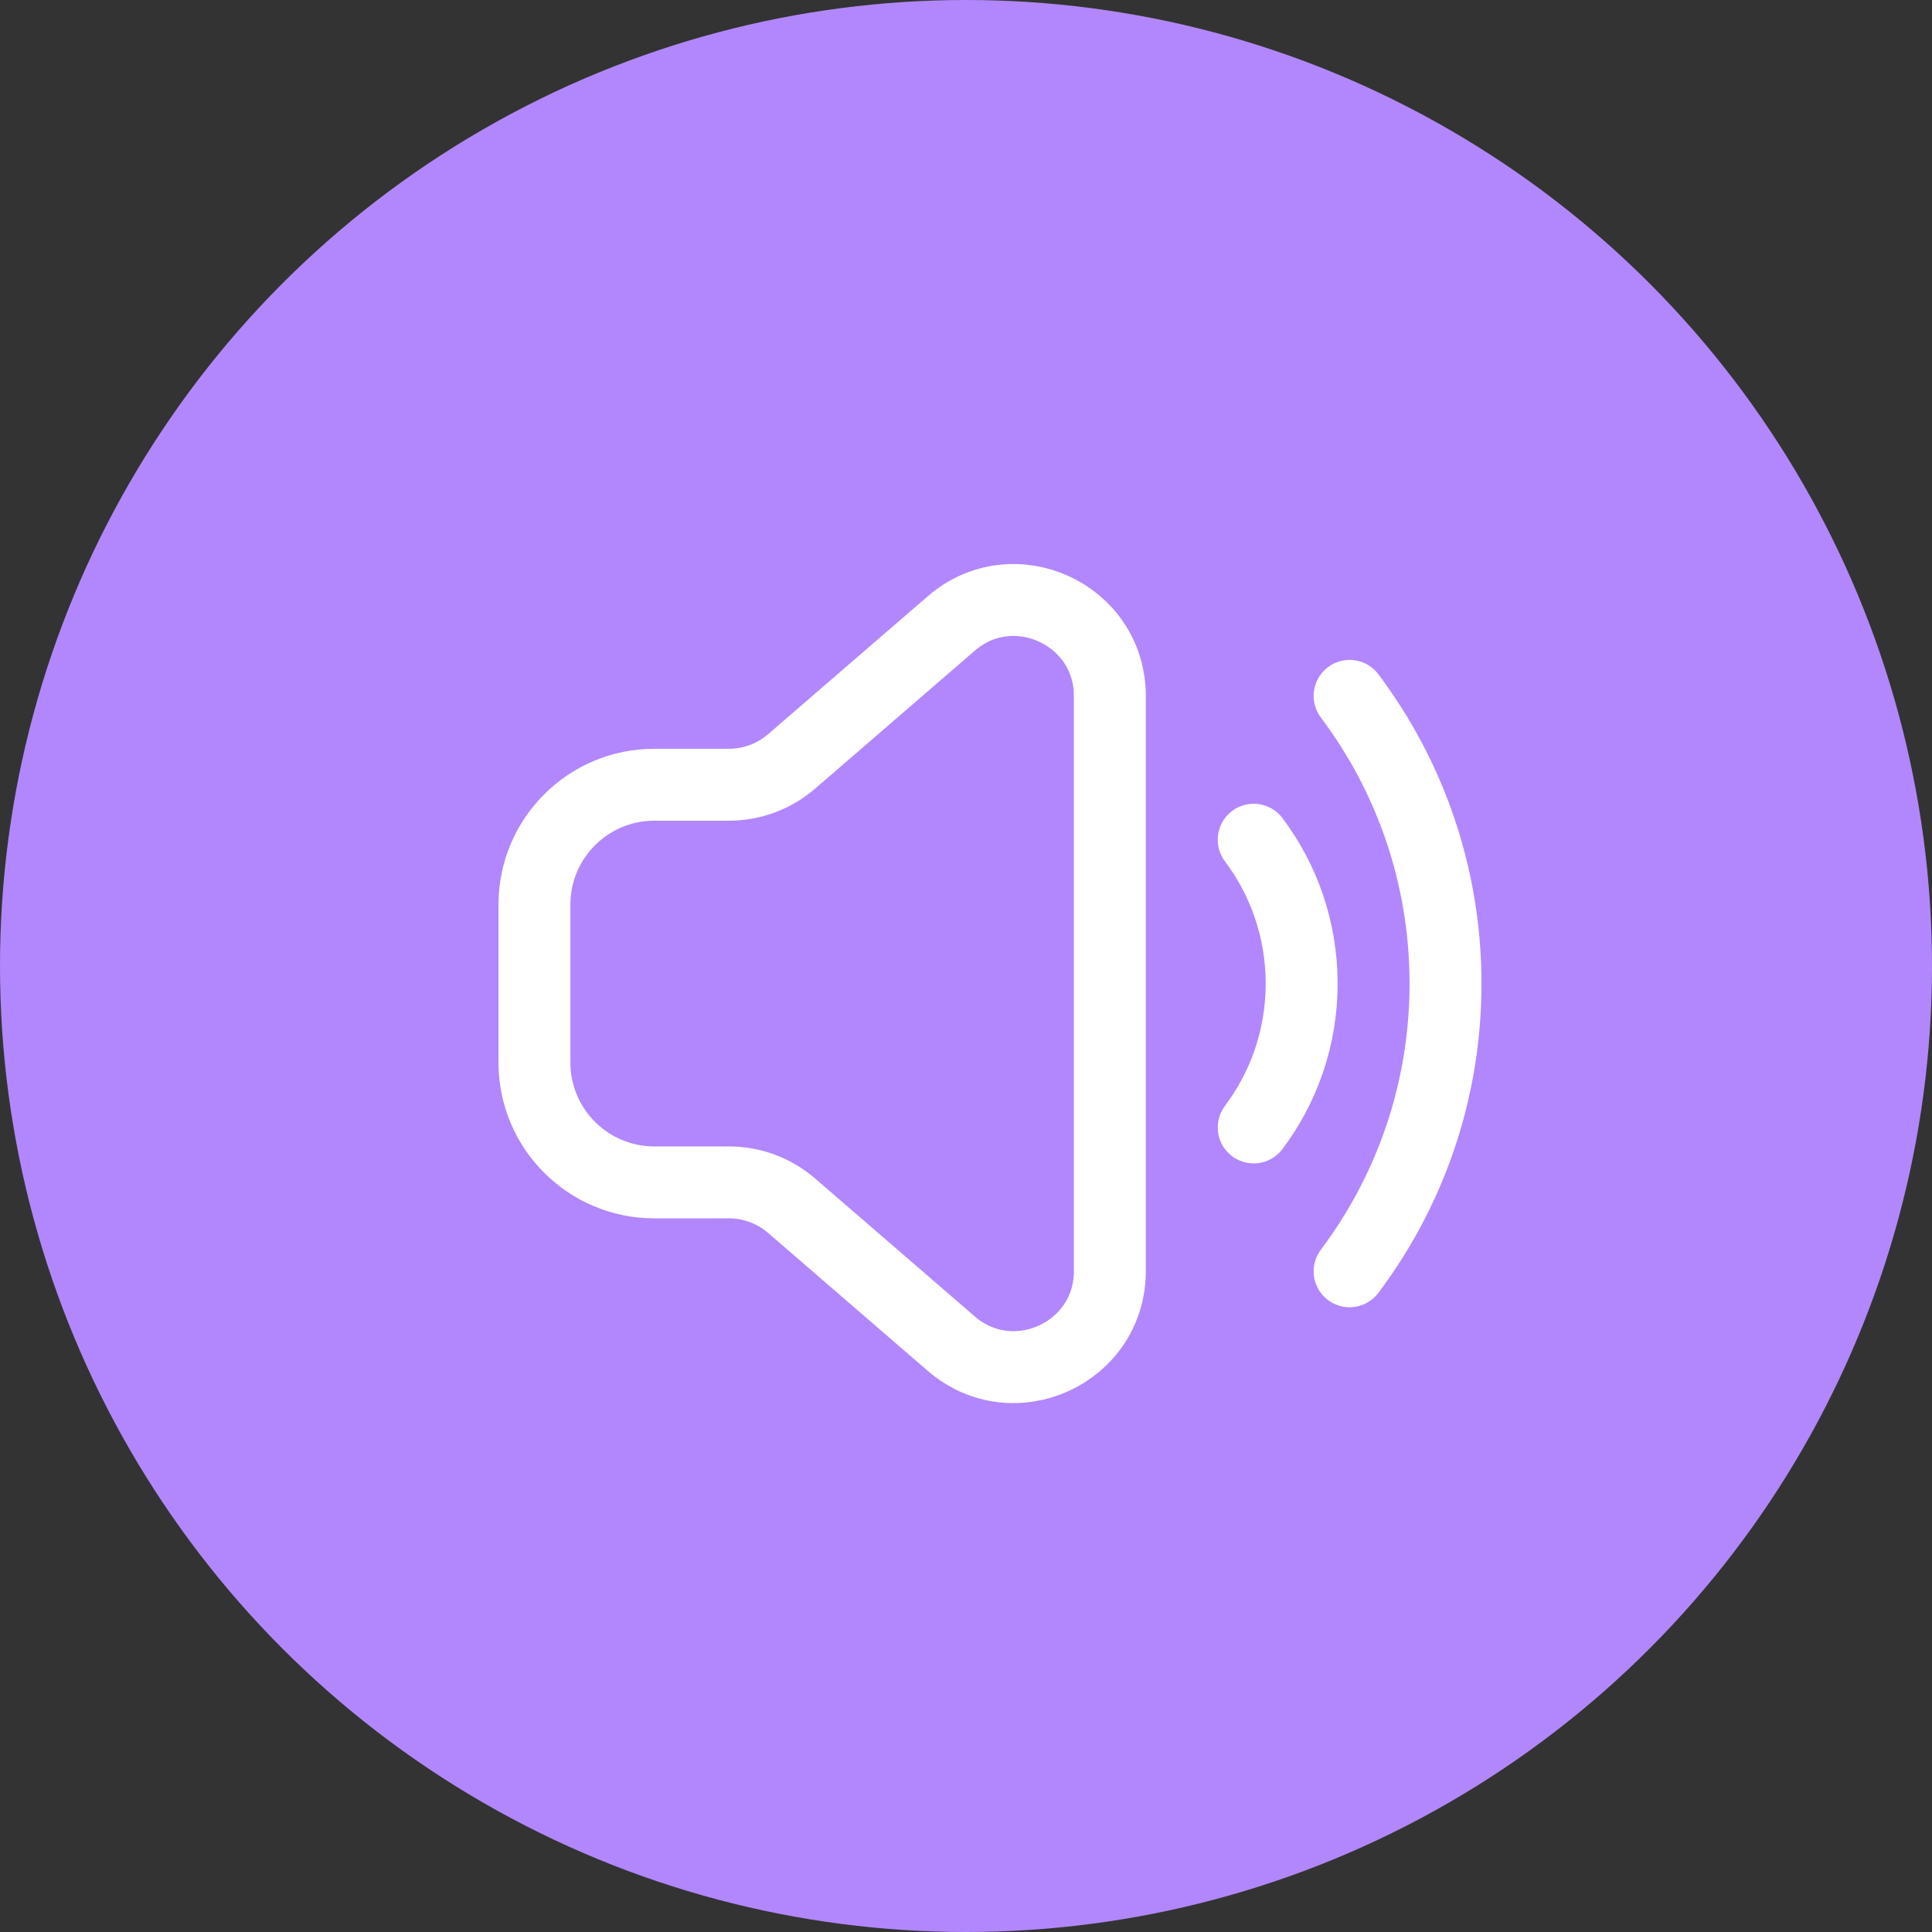
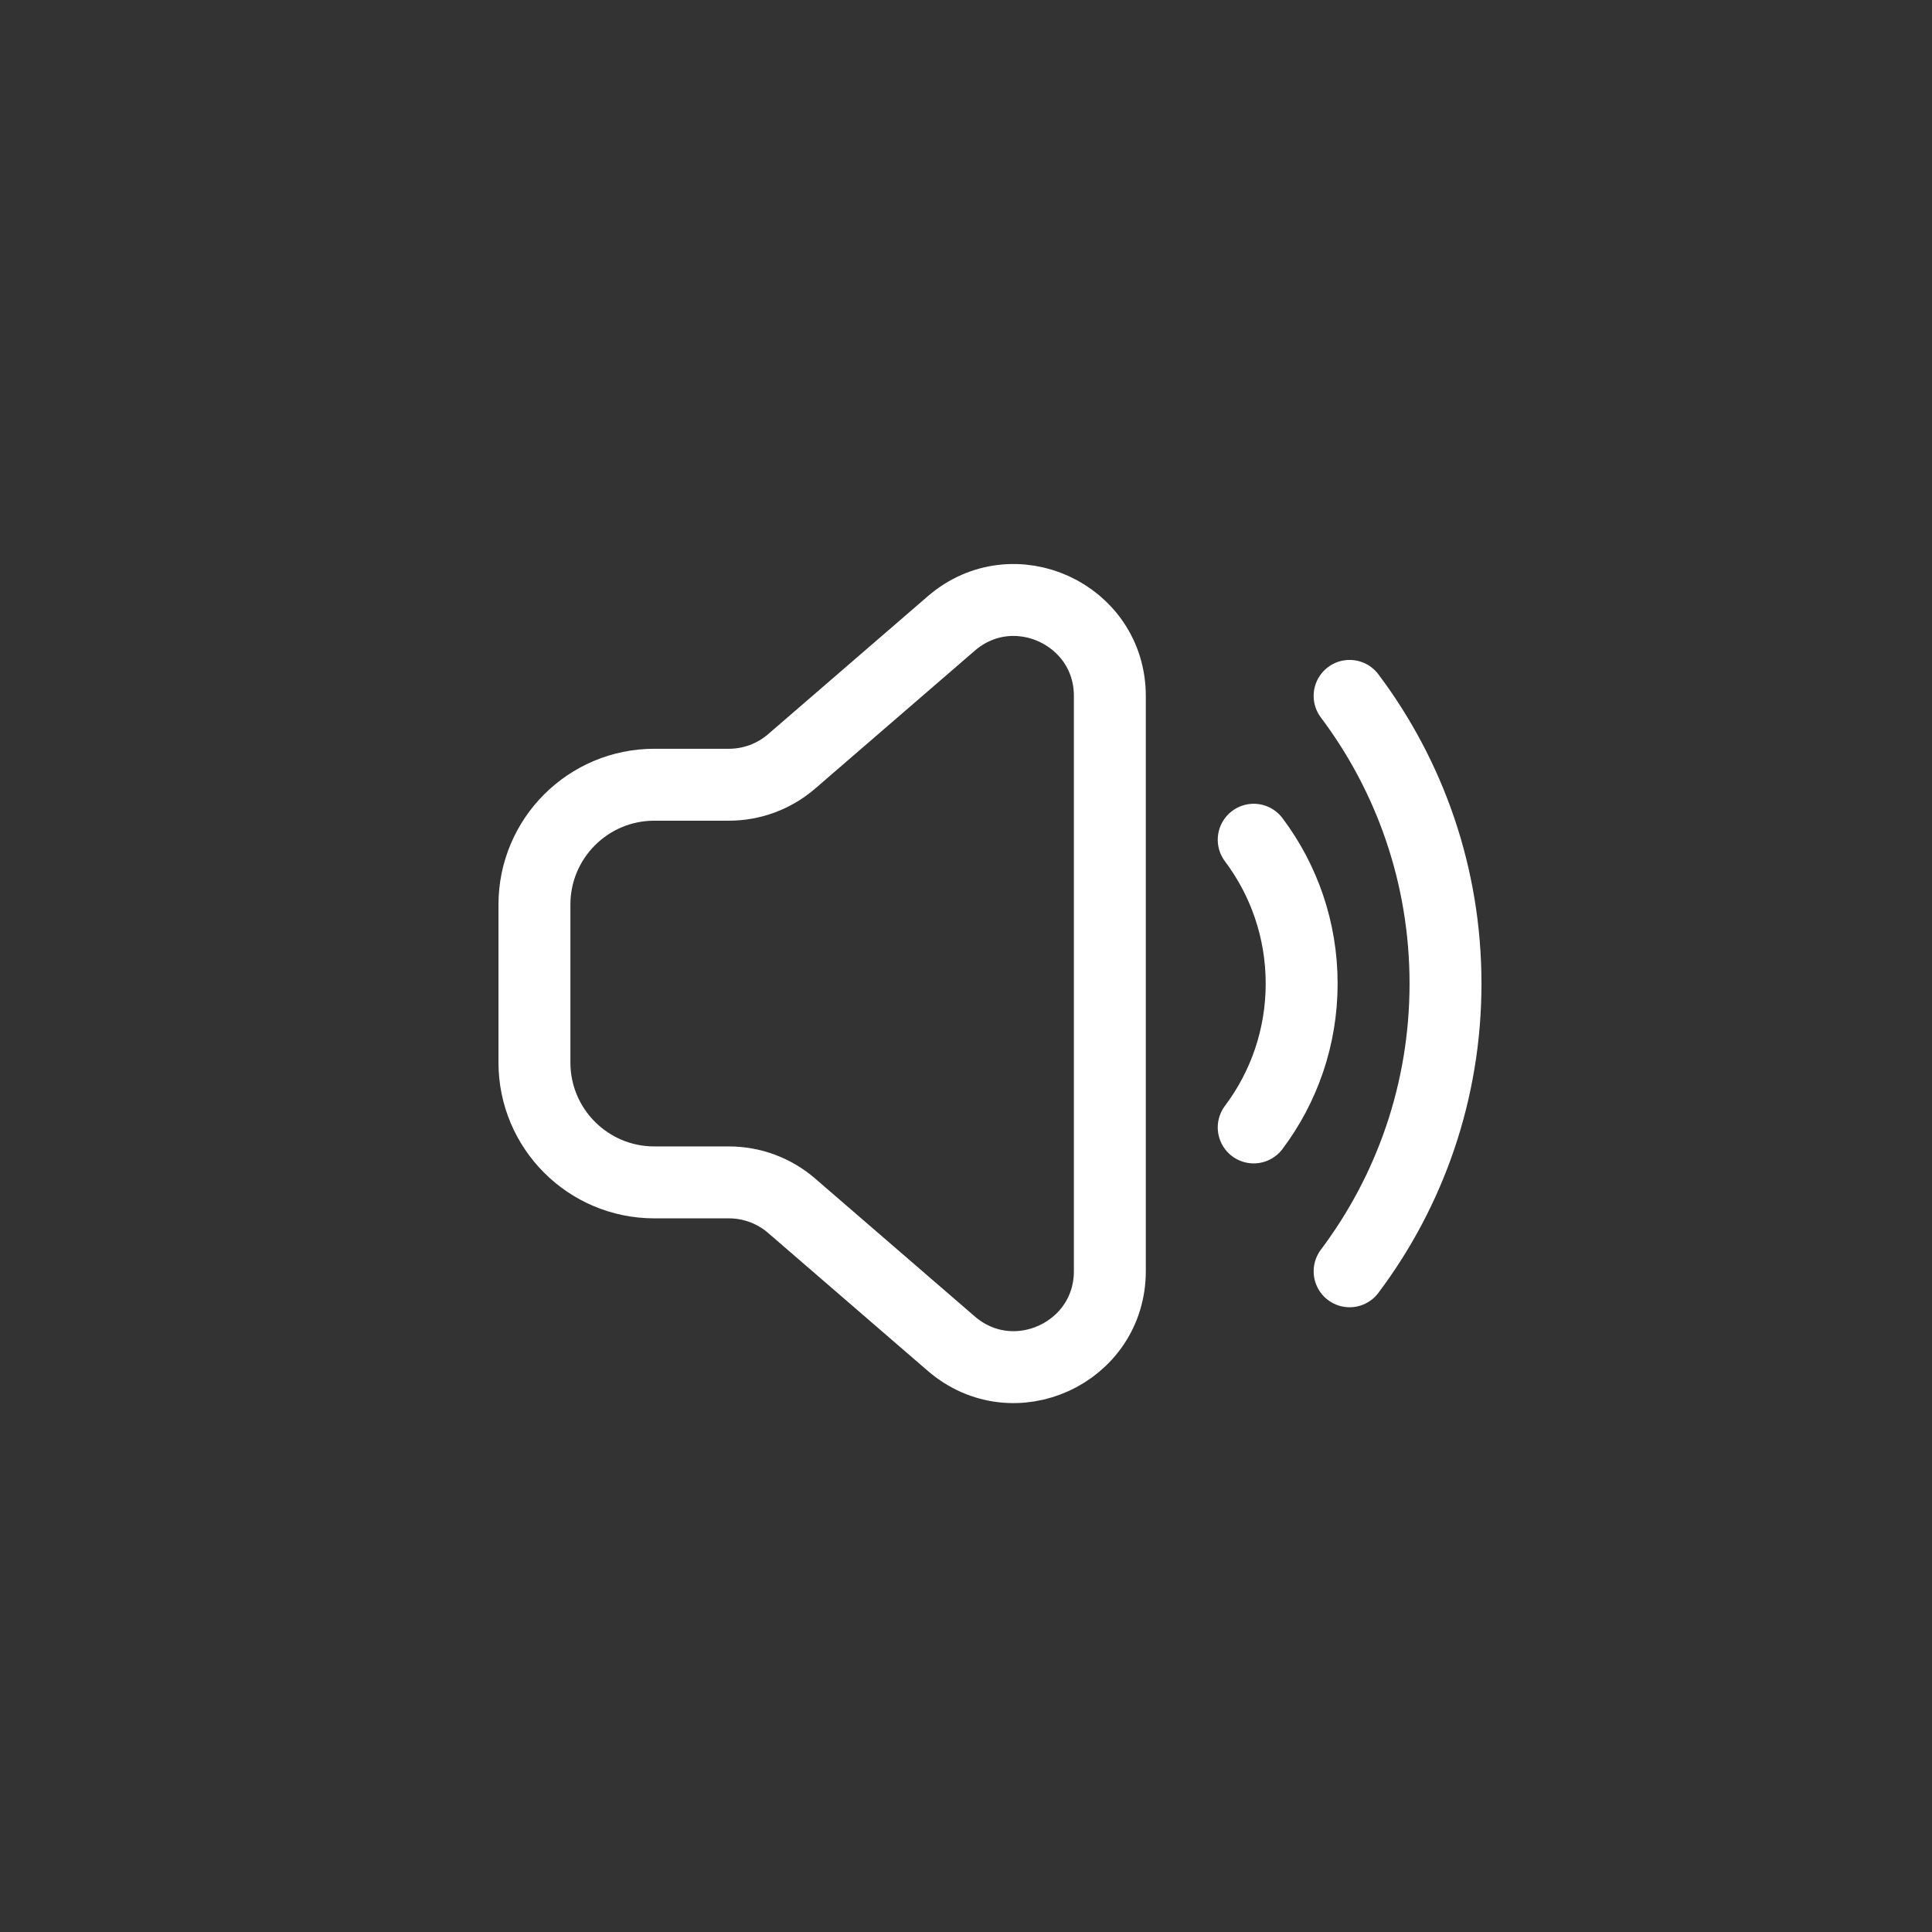
<svg xmlns="http://www.w3.org/2000/svg" width="277" height="277" viewBox="0 0 277 277" fill="none">
  <rect x="0" y="0" width="277" height="277" fill="#333333" stroke="none" />
-   <circle cx="138.5" cy="138.5" r="138.5" fill="#B287FD" />
  <path d="M159.125 99.798C159.125 88.026 145.295 81.697 136.386 89.393L113.497 109.166C110.999 111.323 107.809 112.511 104.508 112.511L93.812 112.511C84.32 112.511 76.625 120.206 76.625 129.698V152.337C76.625 161.83 84.32 169.525 93.812 169.525H104.509C107.809 169.525 111 170.712 113.497 172.87L136.386 192.643C145.295 200.338 159.125 194.01 159.125 182.237V141.018V99.798Z" stroke="white" stroke-width="10.312" />
  <path d="M179.75 161.646C184.067 155.901 186.625 148.76 186.625 141.021C186.625 133.283 184.067 126.142 179.75 120.396" stroke="white" stroke-width="10.312" stroke-linecap="round" />
  <path d="M193.5 182.271C202.134 170.781 207.25 156.499 207.25 141.021C207.25 125.544 202.134 111.262 193.5 99.772" stroke="white" stroke-width="10.312" stroke-linecap="round" />
</svg>